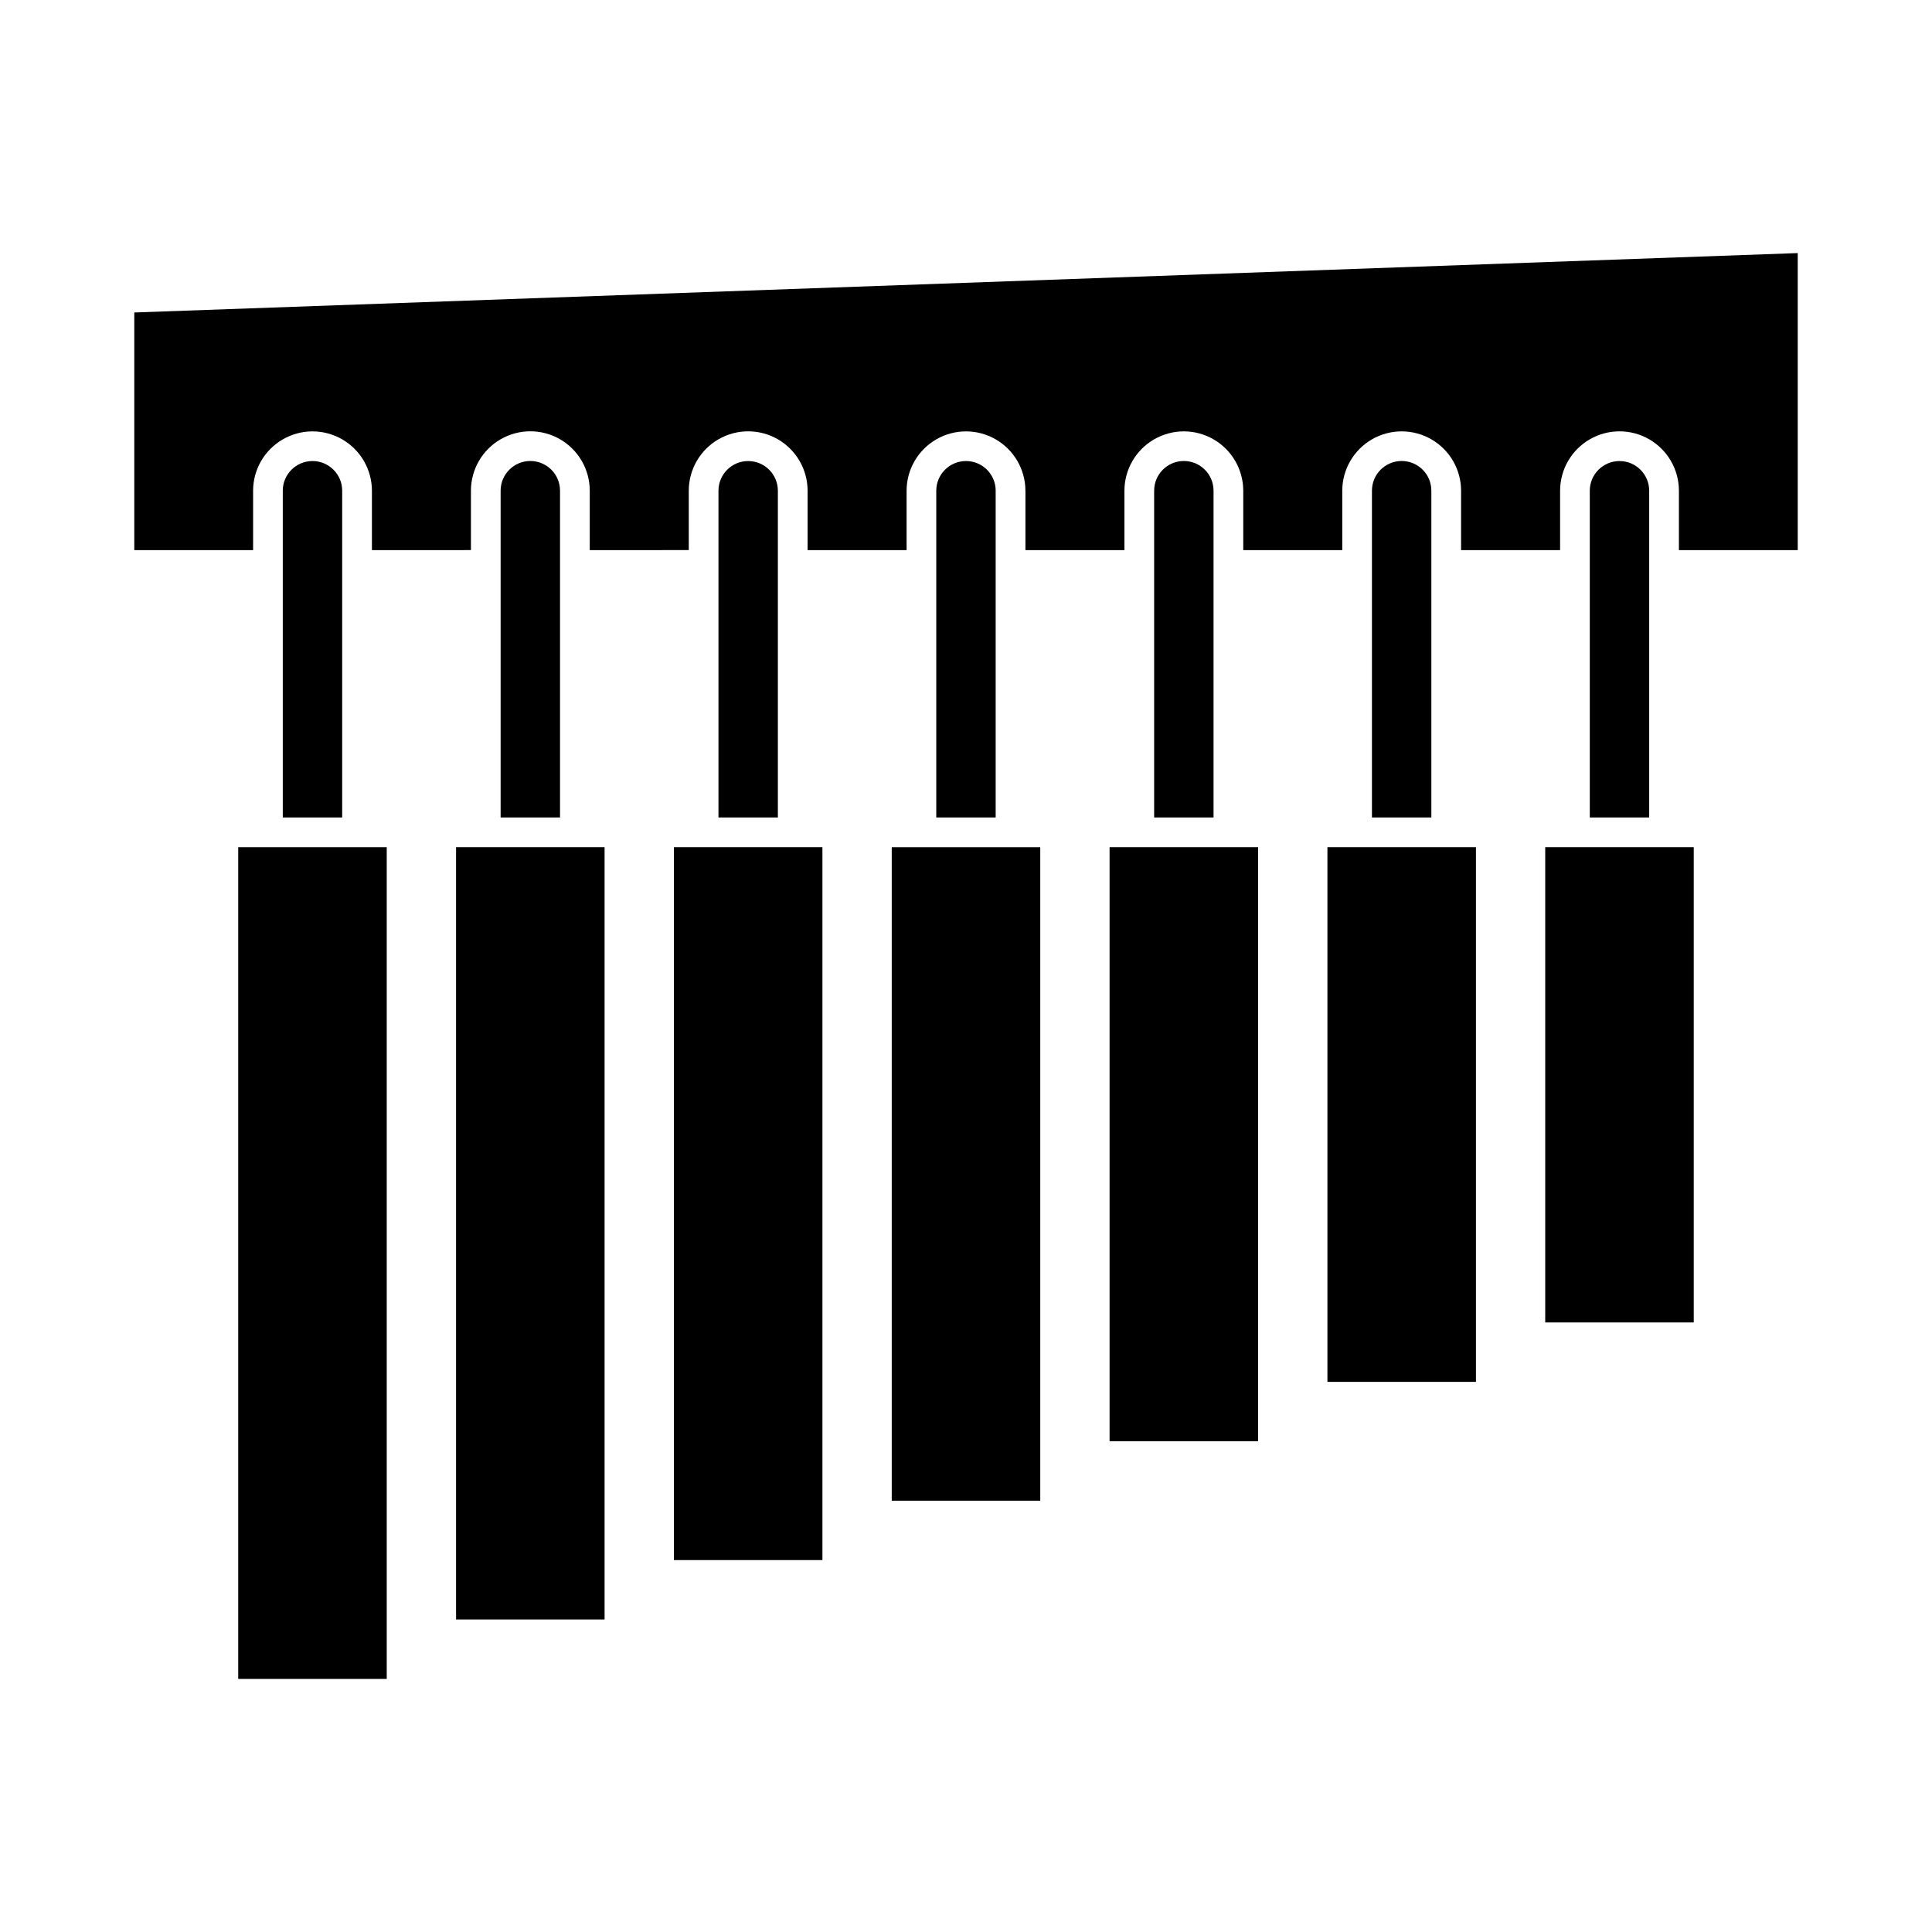
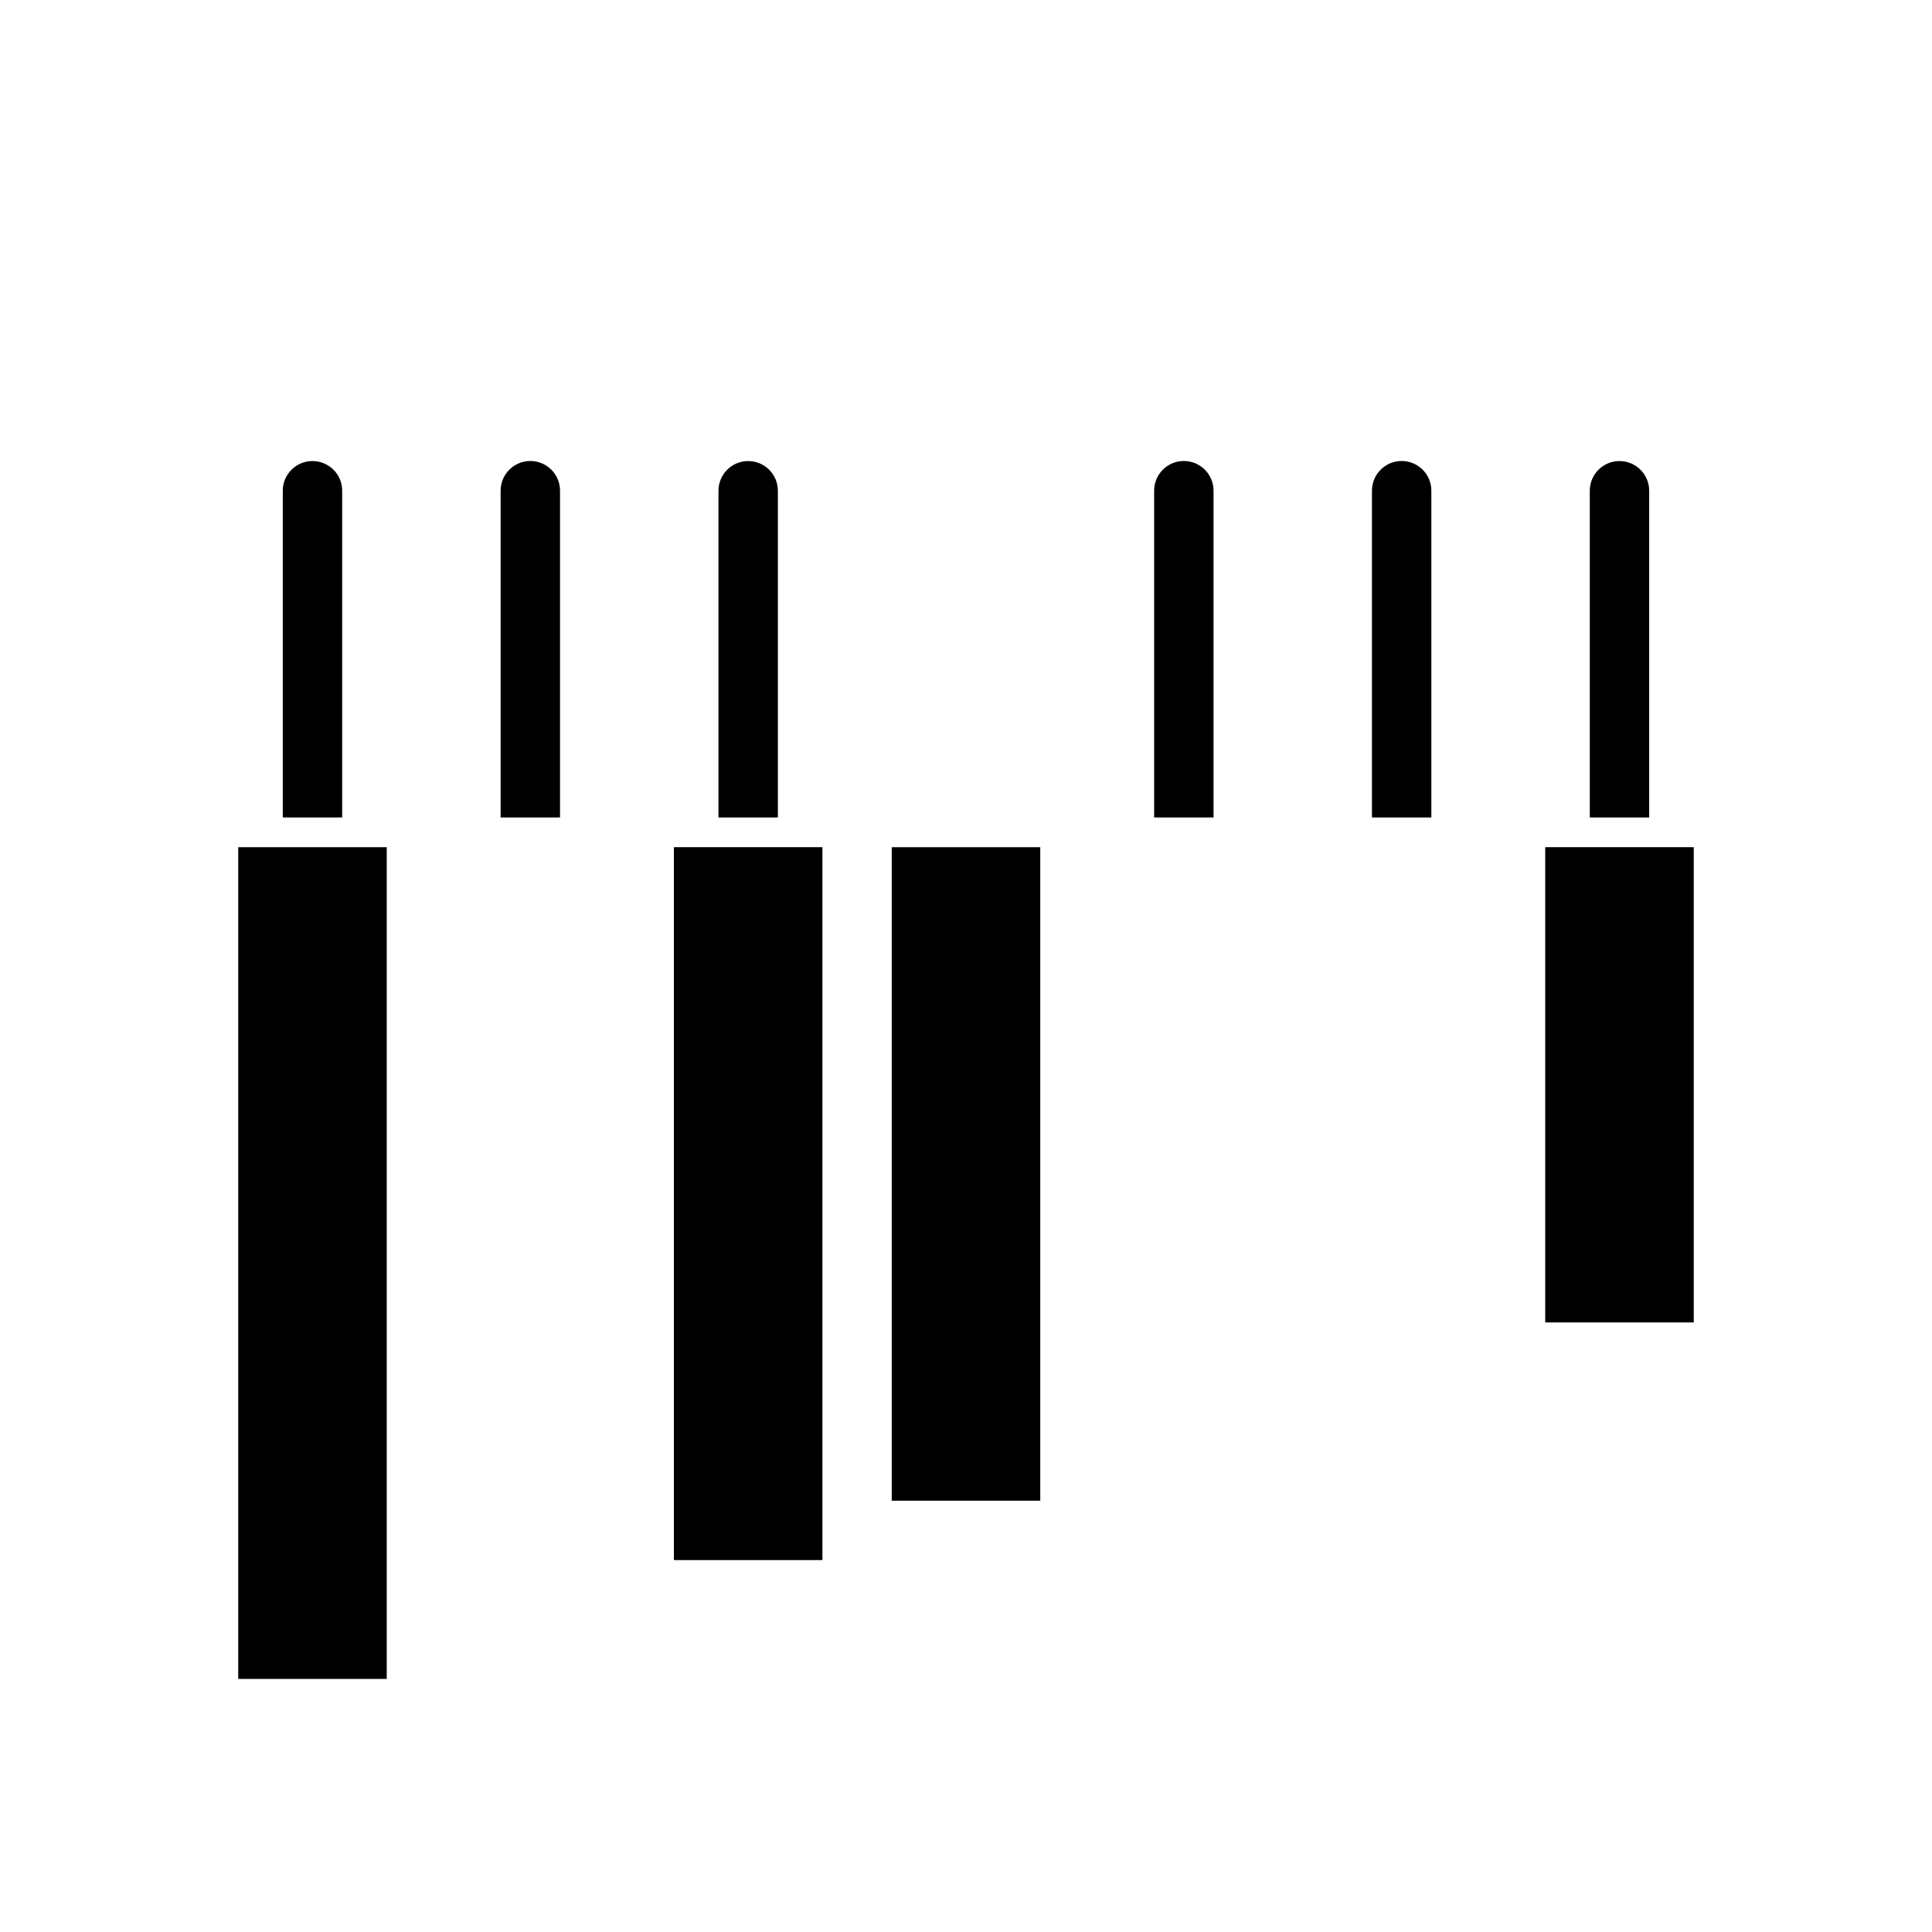
<svg xmlns="http://www.w3.org/2000/svg" fill="#000000" width="800px" height="800px" version="1.1" viewBox="144 144 512 512">
  <g>
    <path d="m246.49 588.93h-39.359v-220.42l39.359 0.004z" />
-     <path d="m304.22 573.18h-39.359v-204.67h39.359z" />
    <path d="m361.95 557.44h-39.359v-188.93h39.359z" />
    <path d="m419.68 541.7h-39.359v-173.18h39.359z" />
-     <path d="m477.41 525.95h-39.359v-157.44h39.359z" />
    <path d="m592.86 494.46h-39.359v-125.95h39.359z" />
-     <path d="m535.14 510.21h-39.359v-141.7h39.359z" />
-     <path d="m358.02 274.04c-0.004-5.621-3.008-10.812-7.875-13.625-4.871-2.809-10.871-2.809-15.738 0-4.871 2.812-7.871 8.004-7.875 13.625v15.742l-26.242 0.004v-15.746c0-5.621-3-10.82-7.871-13.633-4.871-2.812-10.871-2.812-15.742 0s-7.875 8.012-7.875 13.633v15.742l-26.238 0.004v-15.746c-0.008-5.617-3.012-10.805-7.879-13.613-4.867-2.809-10.863-2.809-15.73 0-4.867 2.809-7.871 7.996-7.879 13.613v15.742l-31.488 0.004v-62.977l440.83-15.742v78.719h-31.488v-15.746c-0.004-5.621-3.004-10.812-7.875-13.625-4.867-2.809-10.867-2.809-15.738 0-4.867 2.812-7.871 8.004-7.875 13.625v15.742h-26.238v-15.742c-0.008-5.617-3.008-10.809-7.879-13.617-4.867-2.809-10.863-2.809-15.734 0-4.867 2.809-7.867 8-7.875 13.617v15.742h-26.238v-15.742c-0.008-5.617-3.012-10.809-7.879-13.617-4.867-2.809-10.867-2.809-15.734 0-4.867 2.809-7.871 8-7.875 13.617v15.742h-26.238v-15.742h-0.004c-0.008-5.617-3.012-10.805-7.879-13.613-4.867-2.809-10.863-2.809-15.73 0-4.867 2.809-7.871 7.996-7.879 13.613v15.742h-26.238z" />
    <path d="m218.94 274.04v86.594h15.742v-86.594h0.004c-0.008-4.344-3.531-7.859-7.875-7.859s-7.867 3.516-7.871 7.859z" />
    <path d="m276.67 274.04v86.594h15.742v-86.594c0-4.348-3.523-7.871-7.871-7.871-4.348 0-7.871 3.523-7.871 7.871z" />
    <path d="m334.4 274.04v86.594h15.742v-86.594c-0.008-4.34-3.527-7.856-7.871-7.856-4.34 0-7.863 3.516-7.871 7.856z" />
-     <path d="m392.12 274.04v86.594h15.742v-86.594h0.004c-0.004-4.344-3.527-7.859-7.871-7.859s-7.867 3.516-7.875 7.859z" />
    <path d="m449.86 274.04v86.594h15.742v-86.594c0-4.348-3.523-7.871-7.871-7.871-4.348 0-7.871 3.523-7.871 7.871z" />
    <path d="m507.58 274.04v86.594h15.742v-86.594h0.004c0-4.348-3.527-7.871-7.875-7.871s-7.871 3.523-7.871 7.871z" />
    <path d="m565.31 274.04v86.594h15.742v-86.594c-0.008-4.34-3.531-7.856-7.871-7.856-4.344 0-7.863 3.516-7.871 7.856z" />
  </g>
</svg>